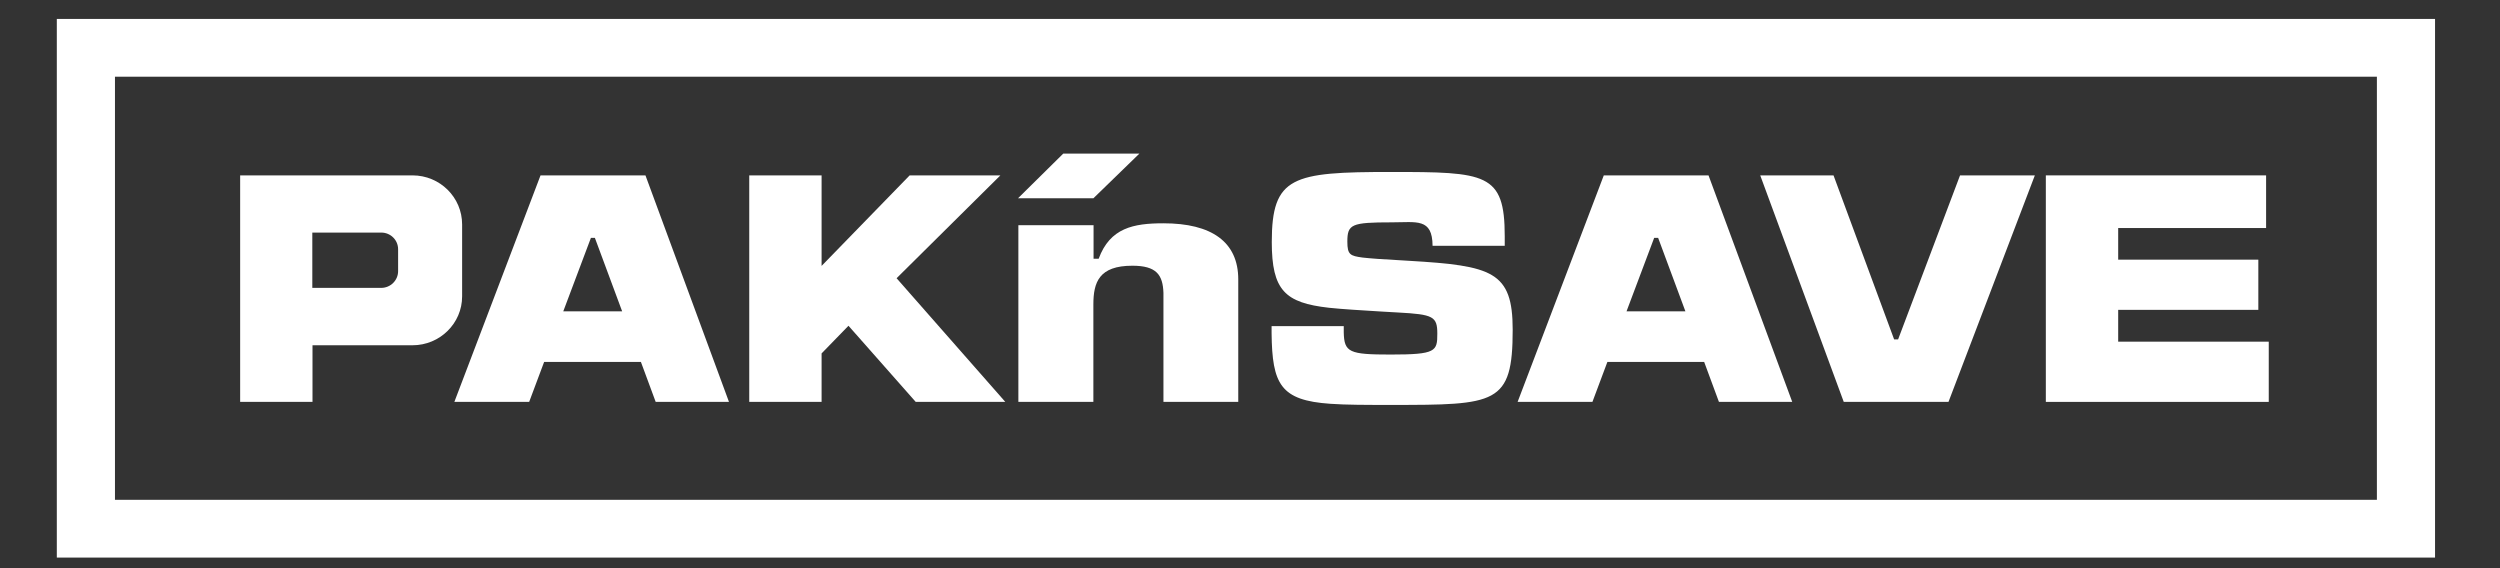
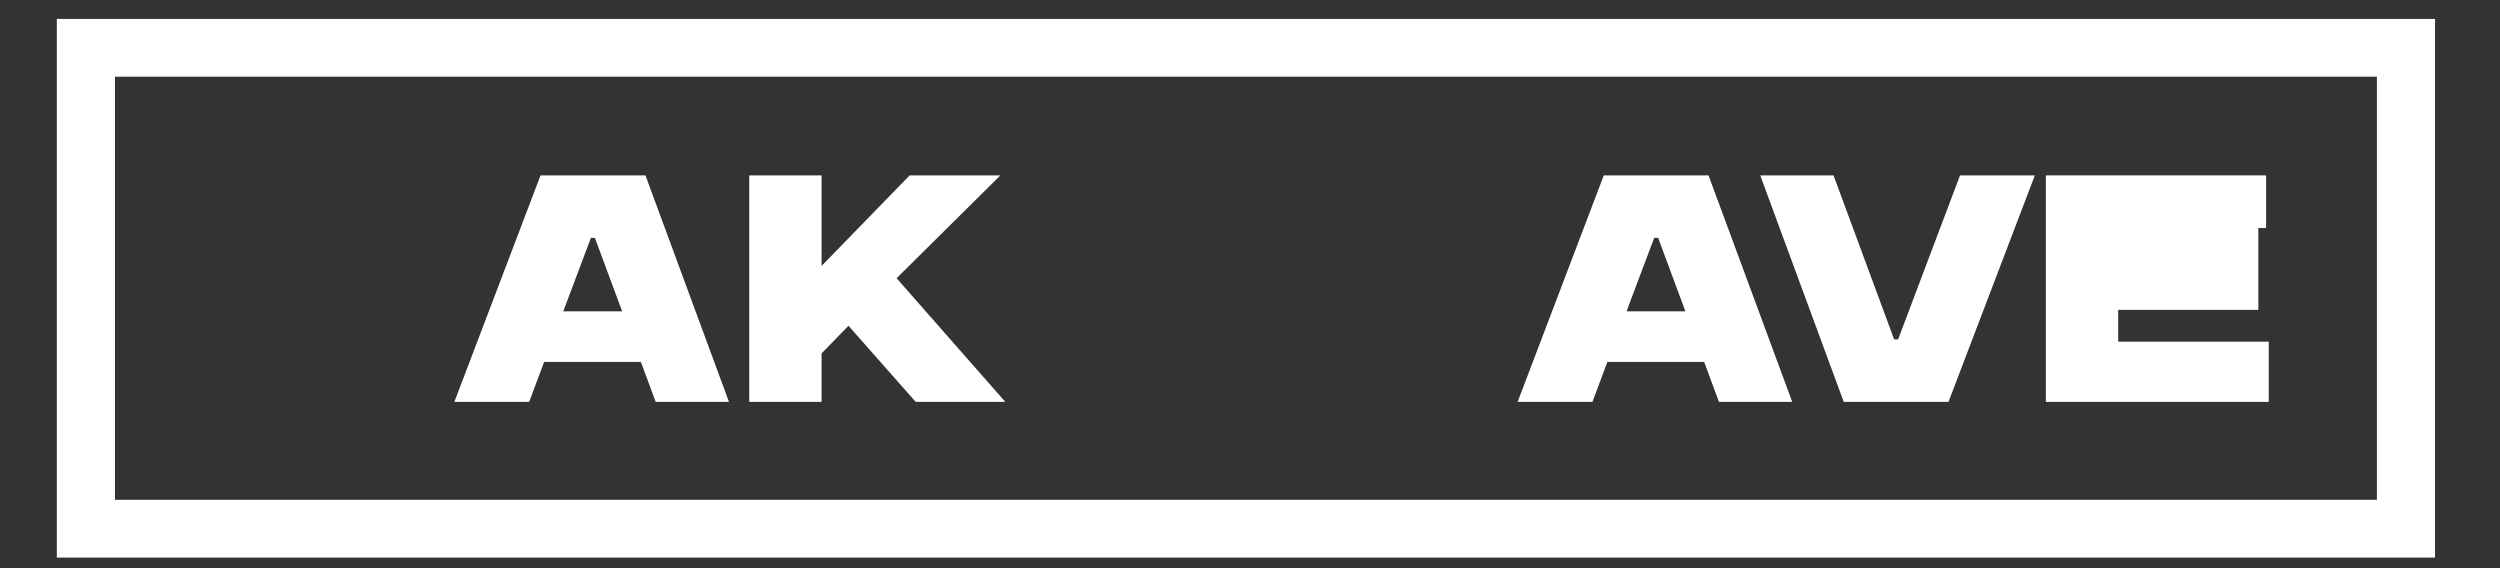
<svg xmlns="http://www.w3.org/2000/svg" width="132" height="30" viewBox="0 0 132 30" fill="none">
  <rect x="0" y="0" width="132" height="30" fill="#333333" stroke="none" />
  <path fill-rule="evenodd" clip-rule="evenodd" d="M3 29.44H128.57V1H3V29.44ZM6.07 26.39H125.5V4.05H6.07V26.39Z" fill="white" />
-   <path fill-rule="evenodd" clip-rule="evenodd" d="M16.49 15.19V12.28H20.13C20.62 12.28 21.02 12.67 21.02 13.16V14.32C21.02 14.8 20.62 15.2 20.13 15.2H16.49V15.19ZM21.78 9.26H12.68V21.22H16.5V18.23H21.78C23.23 18.23 24.4 17.07 24.4 15.65V11.85C24.4 10.42 23.23 9.26 21.78 9.26Z" fill="white" />
  <path fill-rule="evenodd" clip-rule="evenodd" d="M84.08 21.22L84.87 19.11H89.98L90.76 21.22H94.63L90.21 9.26H84.68L80.13 21.22H84.08ZM85.88 16.44L87.34 12.56H87.55L88.99 16.44H85.88Z" fill="white" />
-   <path fill-rule="evenodd" clip-rule="evenodd" d="M53.76 21.22H57.73V16.08C57.73 14.9 58.03 14.03 59.79 14.03C61.06 14.03 61.4 14.51 61.43 15.47V21.22H65.38V14.75C65.38 12.77 63.97 11.79 61.43 11.79C59.85 11.79 58.61 12.03 58.01 13.66H57.74V11.89H53.77V21.22" fill="white" />
  <path fill-rule="evenodd" clip-rule="evenodd" d="M39.56 9.26V21.22H43.38V18.66L44.8 17.2L48.35 21.22H53.08L47.34 14.69L52.82 9.26H48.03L43.38 14.04V9.26H39.56Z" fill="white" />
  <path fill-rule="evenodd" clip-rule="evenodd" d="M100.01 17.92L96.81 9.26H92.94L97.35 21.22H102.88L107.44 9.26H103.49L100.22 17.92H100.01Z" fill="white" />
-   <path fill-rule="evenodd" clip-rule="evenodd" d="M53.75 10.47L56.14 8.11H60.16L57.73 10.47H53.75Z" fill="white" />
-   <path fill-rule="evenodd" clip-rule="evenodd" d="M119.65 12.04V9.26H108.02V21.22H119.79V18.04H111.84V16.36H119.24V13.71H111.84V12.04H119.65Z" fill="white" />
+   <path fill-rule="evenodd" clip-rule="evenodd" d="M119.65 12.04V9.26H108.02V21.22H119.79V18.04H111.84V16.36H119.24V13.71V12.04H119.65Z" fill="white" />
  <path fill-rule="evenodd" clip-rule="evenodd" d="M27.94 21.22L28.73 19.11H33.84L34.62 21.22H38.49L34.08 9.26H28.54L23.99 21.22H27.94ZM29.74 16.44L31.2 12.56H31.41L32.85 16.44H29.74Z" fill="white" />
-   <path fill-rule="evenodd" clip-rule="evenodd" d="M71.14 12.76C71.14 13.45 71.29 13.51 71.95 13.6C72.16 13.63 72.43 13.64 72.75 13.67L74.39 13.77C78.79 14.03 79.87 14.33 79.87 17.41C79.87 21.36 79 21.38 73.44 21.38C72.13 21.38 71.08 21.38 70.24 21.32C67.61 21.14 67.17 20.29 67.14 17.59V17.22H70.95V17.54C70.97 18.61 71.24 18.72 73.43 18.72C75.82 18.72 75.89 18.55 75.89 17.62C75.89 16.71 75.68 16.6 73.82 16.5L72.95 16.45C71.84 16.38 70.92 16.33 70.17 16.25C67.85 15.99 67.15 15.33 67.15 12.78C67.15 9.31 68.24 9.08 73.43 9.08C78.46 9.08 79.45 9.13 79.45 12.47V12.98H75.64C75.63 11.5 74.8 11.74 73.47 11.74C71.35 11.74 71.14 11.84 71.14 12.76Z" fill="white" />
</svg>